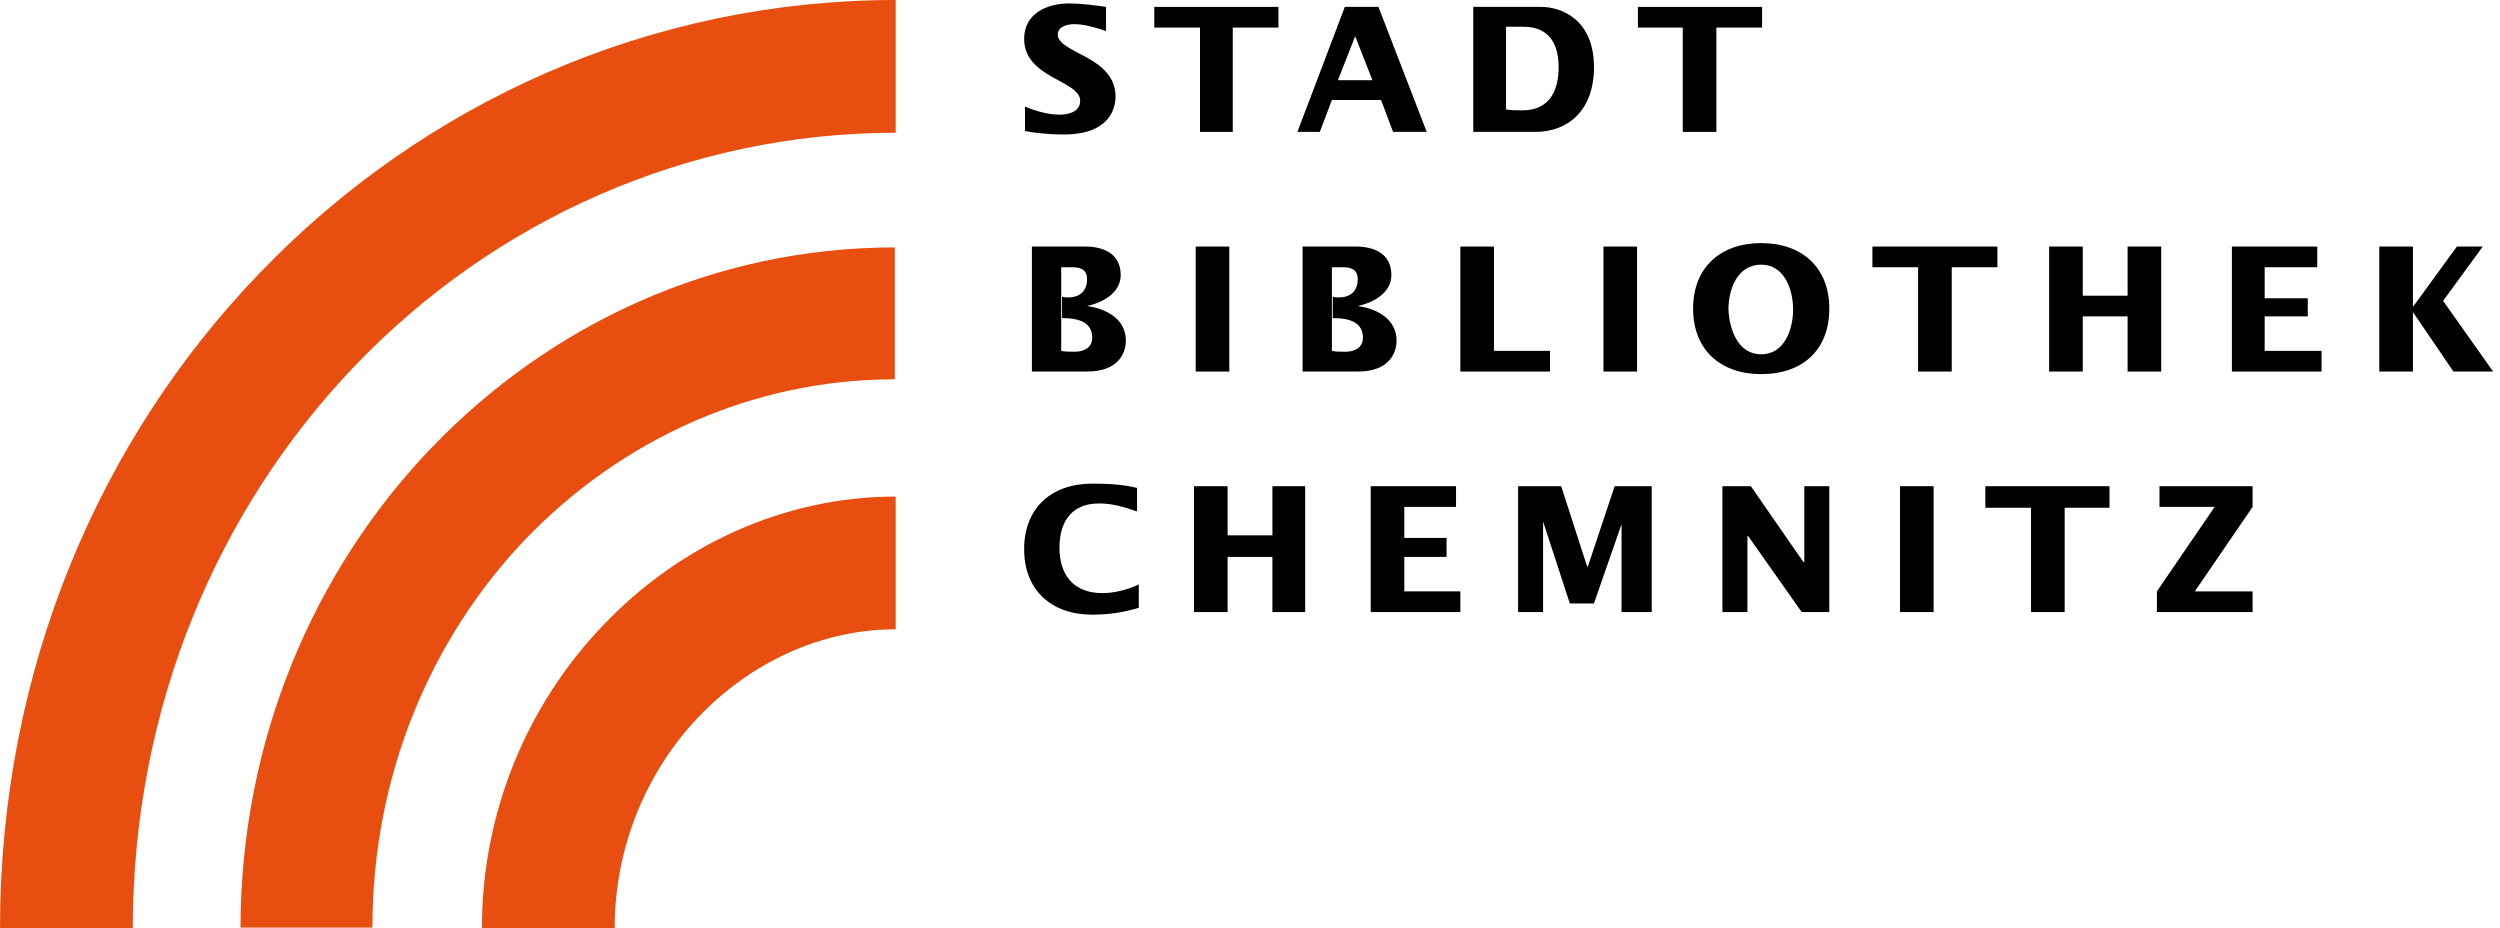
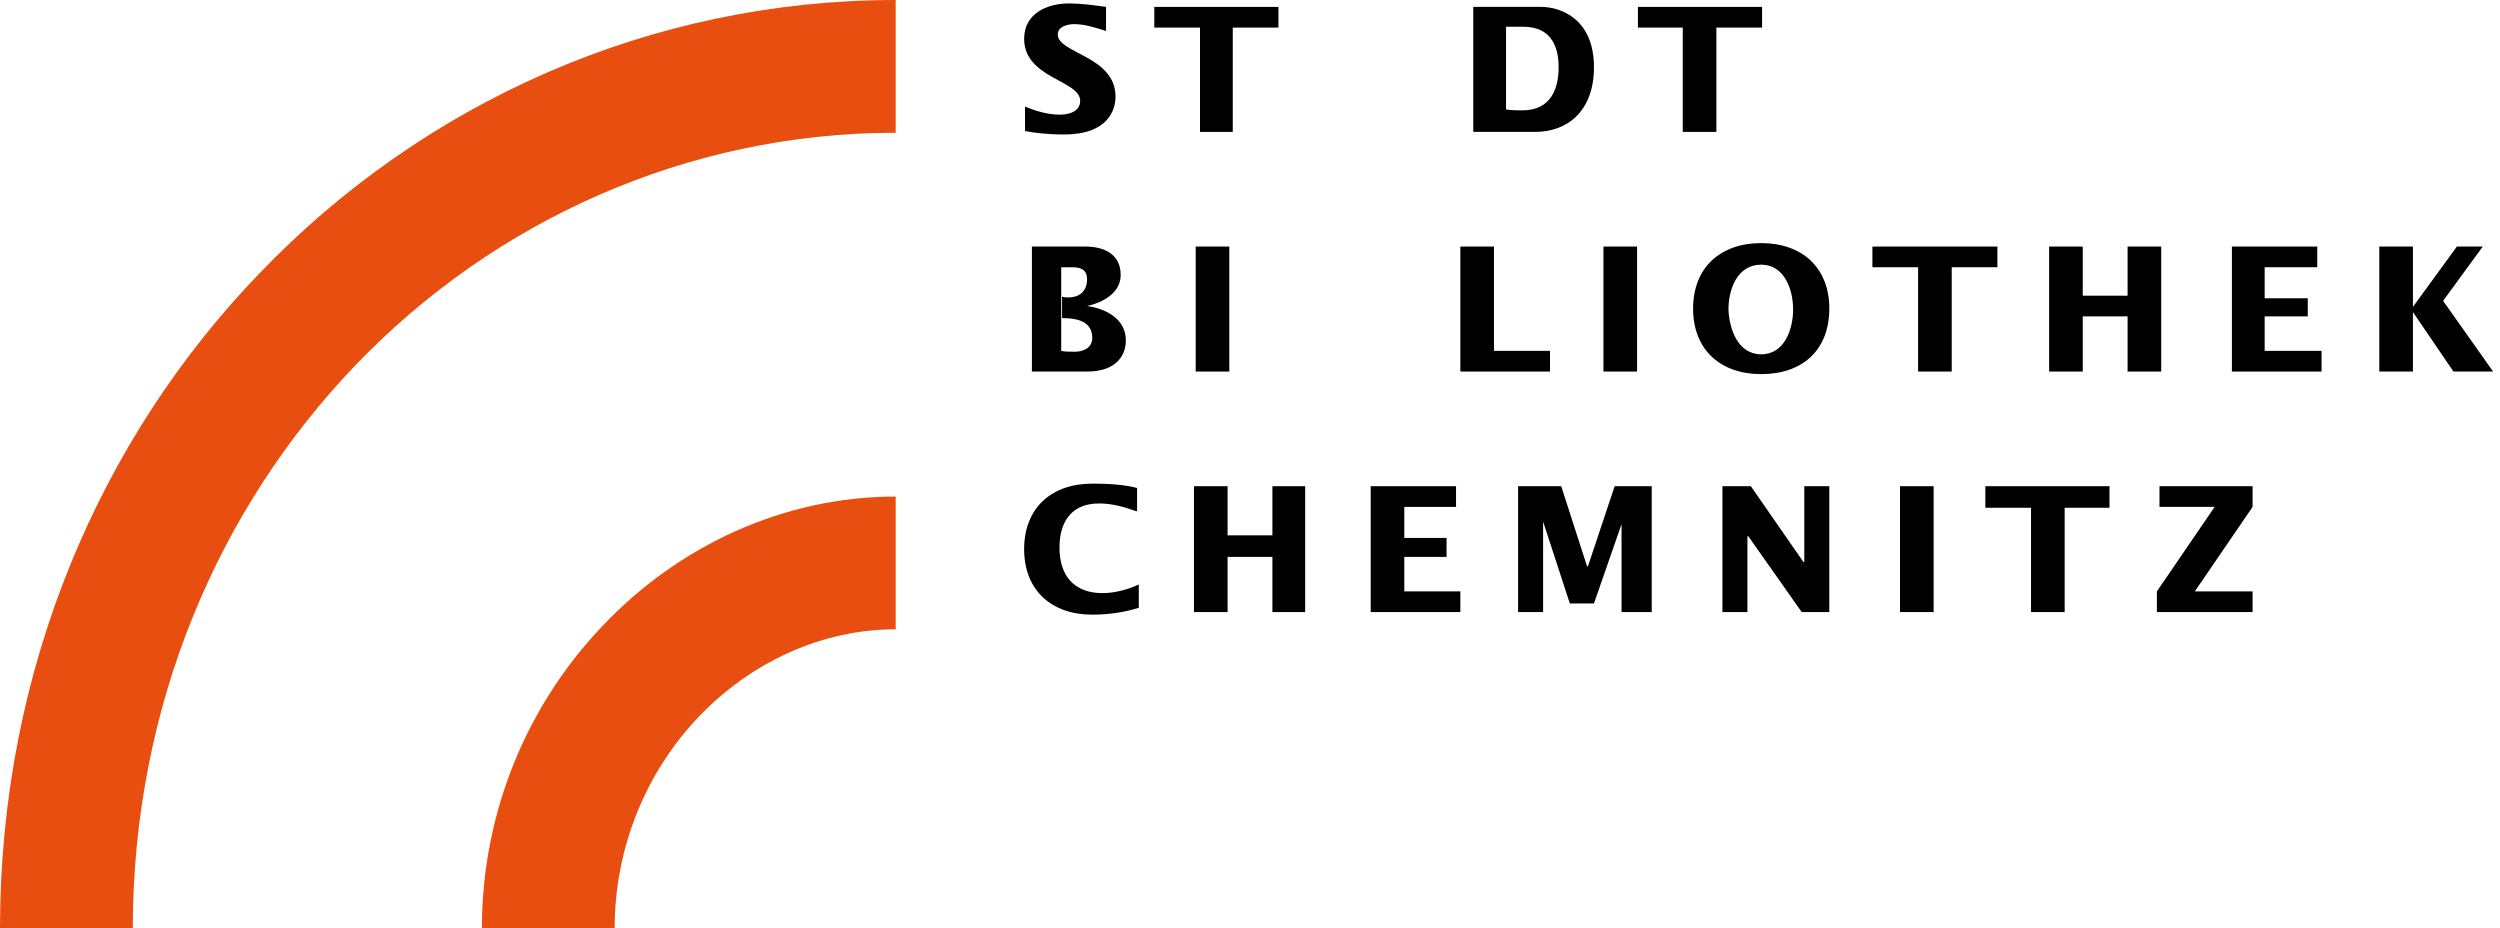
<svg xmlns="http://www.w3.org/2000/svg" version="1.1" x="0px" y="0px" viewBox="0 0 290 107.7" enable-background="new 0 0 290 107.7" xml:space="preserve">
  <g>
    <path fill-rule="evenodd" clip-rule="evenodd" d="M119,12.4c1.2,0.5,2.6,0.9,3.9,0.9c1,0,2.4-0.3,2.4-1.6c0-2.4-6.5-2.6-6.5-7.2   c0-2.9,2.6-4.1,5.2-4.1c1.4,0,2.9,0.2,4.3,0.4v2.8c-1.2-0.4-2.5-0.8-3.7-0.8c-0.8,0-1.9,0.3-1.9,1.2c0,2.2,6.7,2.5,6.7,7.2   c0,1.5-0.8,4.4-6,4.4c-1.9,0-3.5-0.2-4.5-0.4V12.4L119,12.4z" />
    <polygon fill-rule="evenodd" clip-rule="evenodd" points="139.2,3.2 133.9,3.2 133.9,0.8 148.3,0.8 148.3,3.2 143,3.2 143,15.3    139.2,15.3 139.2,3.2  " />
-     <path fill-rule="evenodd" clip-rule="evenodd" d="M156,0.8h3.9l5.6,14.5h-3.9l-1.4-3.7h-5.7l-1.4,3.7h-2.6L156,0.8L156,0.8z    M159.2,9.3l-2-5.1l-2,5.1H159.2L159.2,9.3z" />
    <path fill-rule="evenodd" clip-rule="evenodd" d="M170.9,0.8h7.9c2,0,6.1,1.2,6.1,7c0,5.1-3.1,7.5-6.8,7.5h-7.2V0.8L170.9,0.8z    M174.7,12.7c0.7,0.1,1.3,0.1,1.9,0.1c3.3,0,4.2-2.5,4.2-5c0-2-0.6-4.7-4.1-4.7h-2V12.7L174.7,12.7z" />
    <polygon fill-rule="evenodd" clip-rule="evenodd" points="195.2,3.2 190,3.2 190,0.8 204.4,0.8 204.4,3.2 199.1,3.2 199.1,15.3    195.2,15.3 195.2,3.2  " />
    <path fill-rule="evenodd" clip-rule="evenodd" d="M119.7,43.1V28.6h6.2c2.2,0,4.1,0.9,4.1,3.3c0,2.1-2.1,3.2-3.9,3.6v0   c2.2,0.3,4.5,1.5,4.5,4c0,1.5-0.9,3.6-4.5,3.6H119.7L119.7,43.1z M123.2,34.4c0.2,0.1,0.5,0.1,0.7,0.1c1.6,0,2.2-1,2.2-2.1   c0-1.3-1-1.4-1.8-1.4h-1.2V34.4v6.3c0.4,0.1,0.9,0.1,1.6,0.1c0.9,0,2-0.4,2-1.6c0-1.8-1.5-2.3-3.5-2.3v3.9V34.4L123.2,34.4z" />
    <polygon fill-rule="evenodd" clip-rule="evenodd" points="138.7,28.6 142.6,28.6 142.6,43.1 138.7,43.1 138.7,28.6  " />
-     <path fill-rule="evenodd" clip-rule="evenodd" d="M151.1,43.1V28.6h6.2c2.2,0,4.1,0.9,4.1,3.3c0,2.1-2.1,3.2-3.9,3.6v0   c2.2,0.3,4.5,1.5,4.5,4c0,1.5-0.9,3.6-4.5,3.6H151.1L151.1,43.1z M154.6,34.4c0.2,0.1,0.5,0.1,0.7,0.1c1.6,0,2.2-1,2.2-2.1   c0-1.3-1-1.4-1.8-1.4h-1.2V34.4v6.3c0.4,0.1,0.9,0.1,1.6,0.1c0.9,0,2-0.4,2-1.6c0-1.8-1.5-2.3-3.5-2.3v3.9V34.4L154.6,34.4z" />
    <polygon fill-rule="evenodd" clip-rule="evenodd" points="169.4,28.6 173.3,28.6 173.3,40.7 179.8,40.7 179.8,43.1 169.4,43.1    169.4,28.6  " />
    <polygon fill-rule="evenodd" clip-rule="evenodd" points="186,28.6 189.9,28.6 189.9,43.1 186,43.1 186,28.6  " />
    <path fill-rule="evenodd" clip-rule="evenodd" d="M204.3,28.2c4.7,0,7.9,2.8,7.9,7.6c0,4.8-3.1,7.6-7.9,7.6c-4.7,0-7.9-2.8-7.9-7.6   C196.4,31,199.6,28.2,204.3,28.2L204.3,28.2z M204.3,41.1c2.7,0,3.7-2.9,3.7-5.2c0-2.3-1-5.2-3.7-5.2c-2.8,0-3.8,2.9-3.8,5.2   C200.6,38.2,201.6,41.1,204.3,41.1L204.3,41.1z" />
    <polygon fill-rule="evenodd" clip-rule="evenodd" points="222.5,31 217.2,31 217.2,28.6 231.7,28.6 231.7,31 226.4,31 226.4,43.1    222.5,43.1 222.5,31  " />
    <polygon fill-rule="evenodd" clip-rule="evenodd" points="237.7,28.6 241.6,28.6 241.6,34.3 246.8,34.3 246.8,28.6 250.7,28.6    250.7,43.1 246.8,43.1 246.8,36.7 241.6,36.7 241.6,43.1 237.7,43.1 237.7,28.6  " />
    <polygon fill-rule="evenodd" clip-rule="evenodd" points="258.9,28.6 268.8,28.6 268.8,31 262.7,31 262.7,34.6 267.7,34.6    267.7,36.7 262.7,36.7 262.7,40.7 269.3,40.7 269.3,43.1 258.9,43.1 258.9,28.6  " />
    <polygon fill-rule="evenodd" clip-rule="evenodd" points="276,28.6 279.9,28.6 279.9,35.6 279.9,35.6 285,28.6 288,28.6    283.4,34.9 289.2,43.1 284.6,43.1 279.9,36.2 279.9,36.2 279.9,43.1 276,43.1 276,28.6  " />
    <path fill-rule="evenodd" clip-rule="evenodd" d="M131.8,59.3c-1.4-0.5-2.8-0.9-4.3-0.9c-3.5,0-4.6,2.5-4.6,5.1   c0,3.3,1.7,5.3,5,5.3c1.4,0,2.9-0.4,4.2-1v2.7c-1.6,0.5-3.4,0.8-5.4,0.8c-4.7,0-7.9-2.8-7.9-7.6c0-4.8,3.2-7.6,7.9-7.6   c1.9,0,3.6,0.1,5.2,0.5V59.3L131.8,59.3z" />
    <polygon fill-rule="evenodd" clip-rule="evenodd" points="138.5,56.4 142.4,56.4 142.4,62.1 147.6,62.1 147.6,56.4 151.4,56.4    151.4,71 147.6,71 147.6,64.6 142.4,64.6 142.4,71 138.5,71 138.5,56.4  " />
    <polygon fill-rule="evenodd" clip-rule="evenodd" points="159,56.4 168.9,56.4 168.9,58.8 162.9,58.8 162.9,62.4 167.8,62.4    167.8,64.6 162.9,64.6 162.9,68.6 169.4,68.6 169.4,71 159,71 159,56.4  " />
    <polygon fill-rule="evenodd" clip-rule="evenodd" points="176.1,56.4 181.1,56.4 184.1,65.7 184.2,65.7 187.3,56.4 191.6,56.4    191.6,71 188.1,71 188.1,60.8 188.1,60.8 184.9,70 182.1,70 179,60.5 179,60.5 179,71 176.1,71 176.1,56.4  " />
    <polygon fill-rule="evenodd" clip-rule="evenodd" points="199.8,56.4 203.1,56.4 209.2,65.2 209.3,65.2 209.3,56.4 212.2,56.4    212.2,71 209,71 202.8,62.2 202.7,62.2 202.7,71 199.8,71 199.8,56.4  " />
    <polygon fill-rule="evenodd" clip-rule="evenodd" points="220.4,56.4 224.3,56.4 224.3,71 220.4,71 220.4,56.4  " />
    <polygon fill-rule="evenodd" clip-rule="evenodd" points="235.6,58.9 230.3,58.9 230.3,56.4 244.7,56.4 244.7,58.9 239.5,58.9    239.5,71 235.6,71 235.6,58.9  " />
    <polygon fill-rule="evenodd" clip-rule="evenodd" points="250.2,68.6 256.9,58.8 250.5,58.8 250.5,56.4 261.3,56.4 261.3,58.8    254.6,68.6 261.3,68.6 261.3,71 250.2,71 250.2,68.6  " />
    <path fill="#E84E0F" d="M0,107.7c0-30.1,11.6-56.8,30.1-76C49.1,11.9,75.4,0,103.9,0v15.4c-24.2,0-46.6,10.2-62.7,27   c-15.8,16.5-25.8,39.4-25.8,65.4H0L0,107.7z" />
-     <path fill="#E84E0F" d="M27.9,107.7c0-21.8,8.5-41.5,22.1-55.7c13.8-14.4,32.8-23.3,53.8-23.3V44c-16.7,0-31.8,7.1-42.8,18.5   c-11,11.5-17.8,27.4-17.8,45.1H27.9L27.9,107.7z" />
    <path fill="#E84E0F" d="M55.9,107.7c0-13.7,5.4-26.1,14-35.1c8.8-9.3,21-15,34-15V73C95.2,73,87,76.9,81,83.2   c-5.9,6.2-9.7,14.9-9.7,24.5H55.9L55.9,107.7z" />
  </g>
</svg>